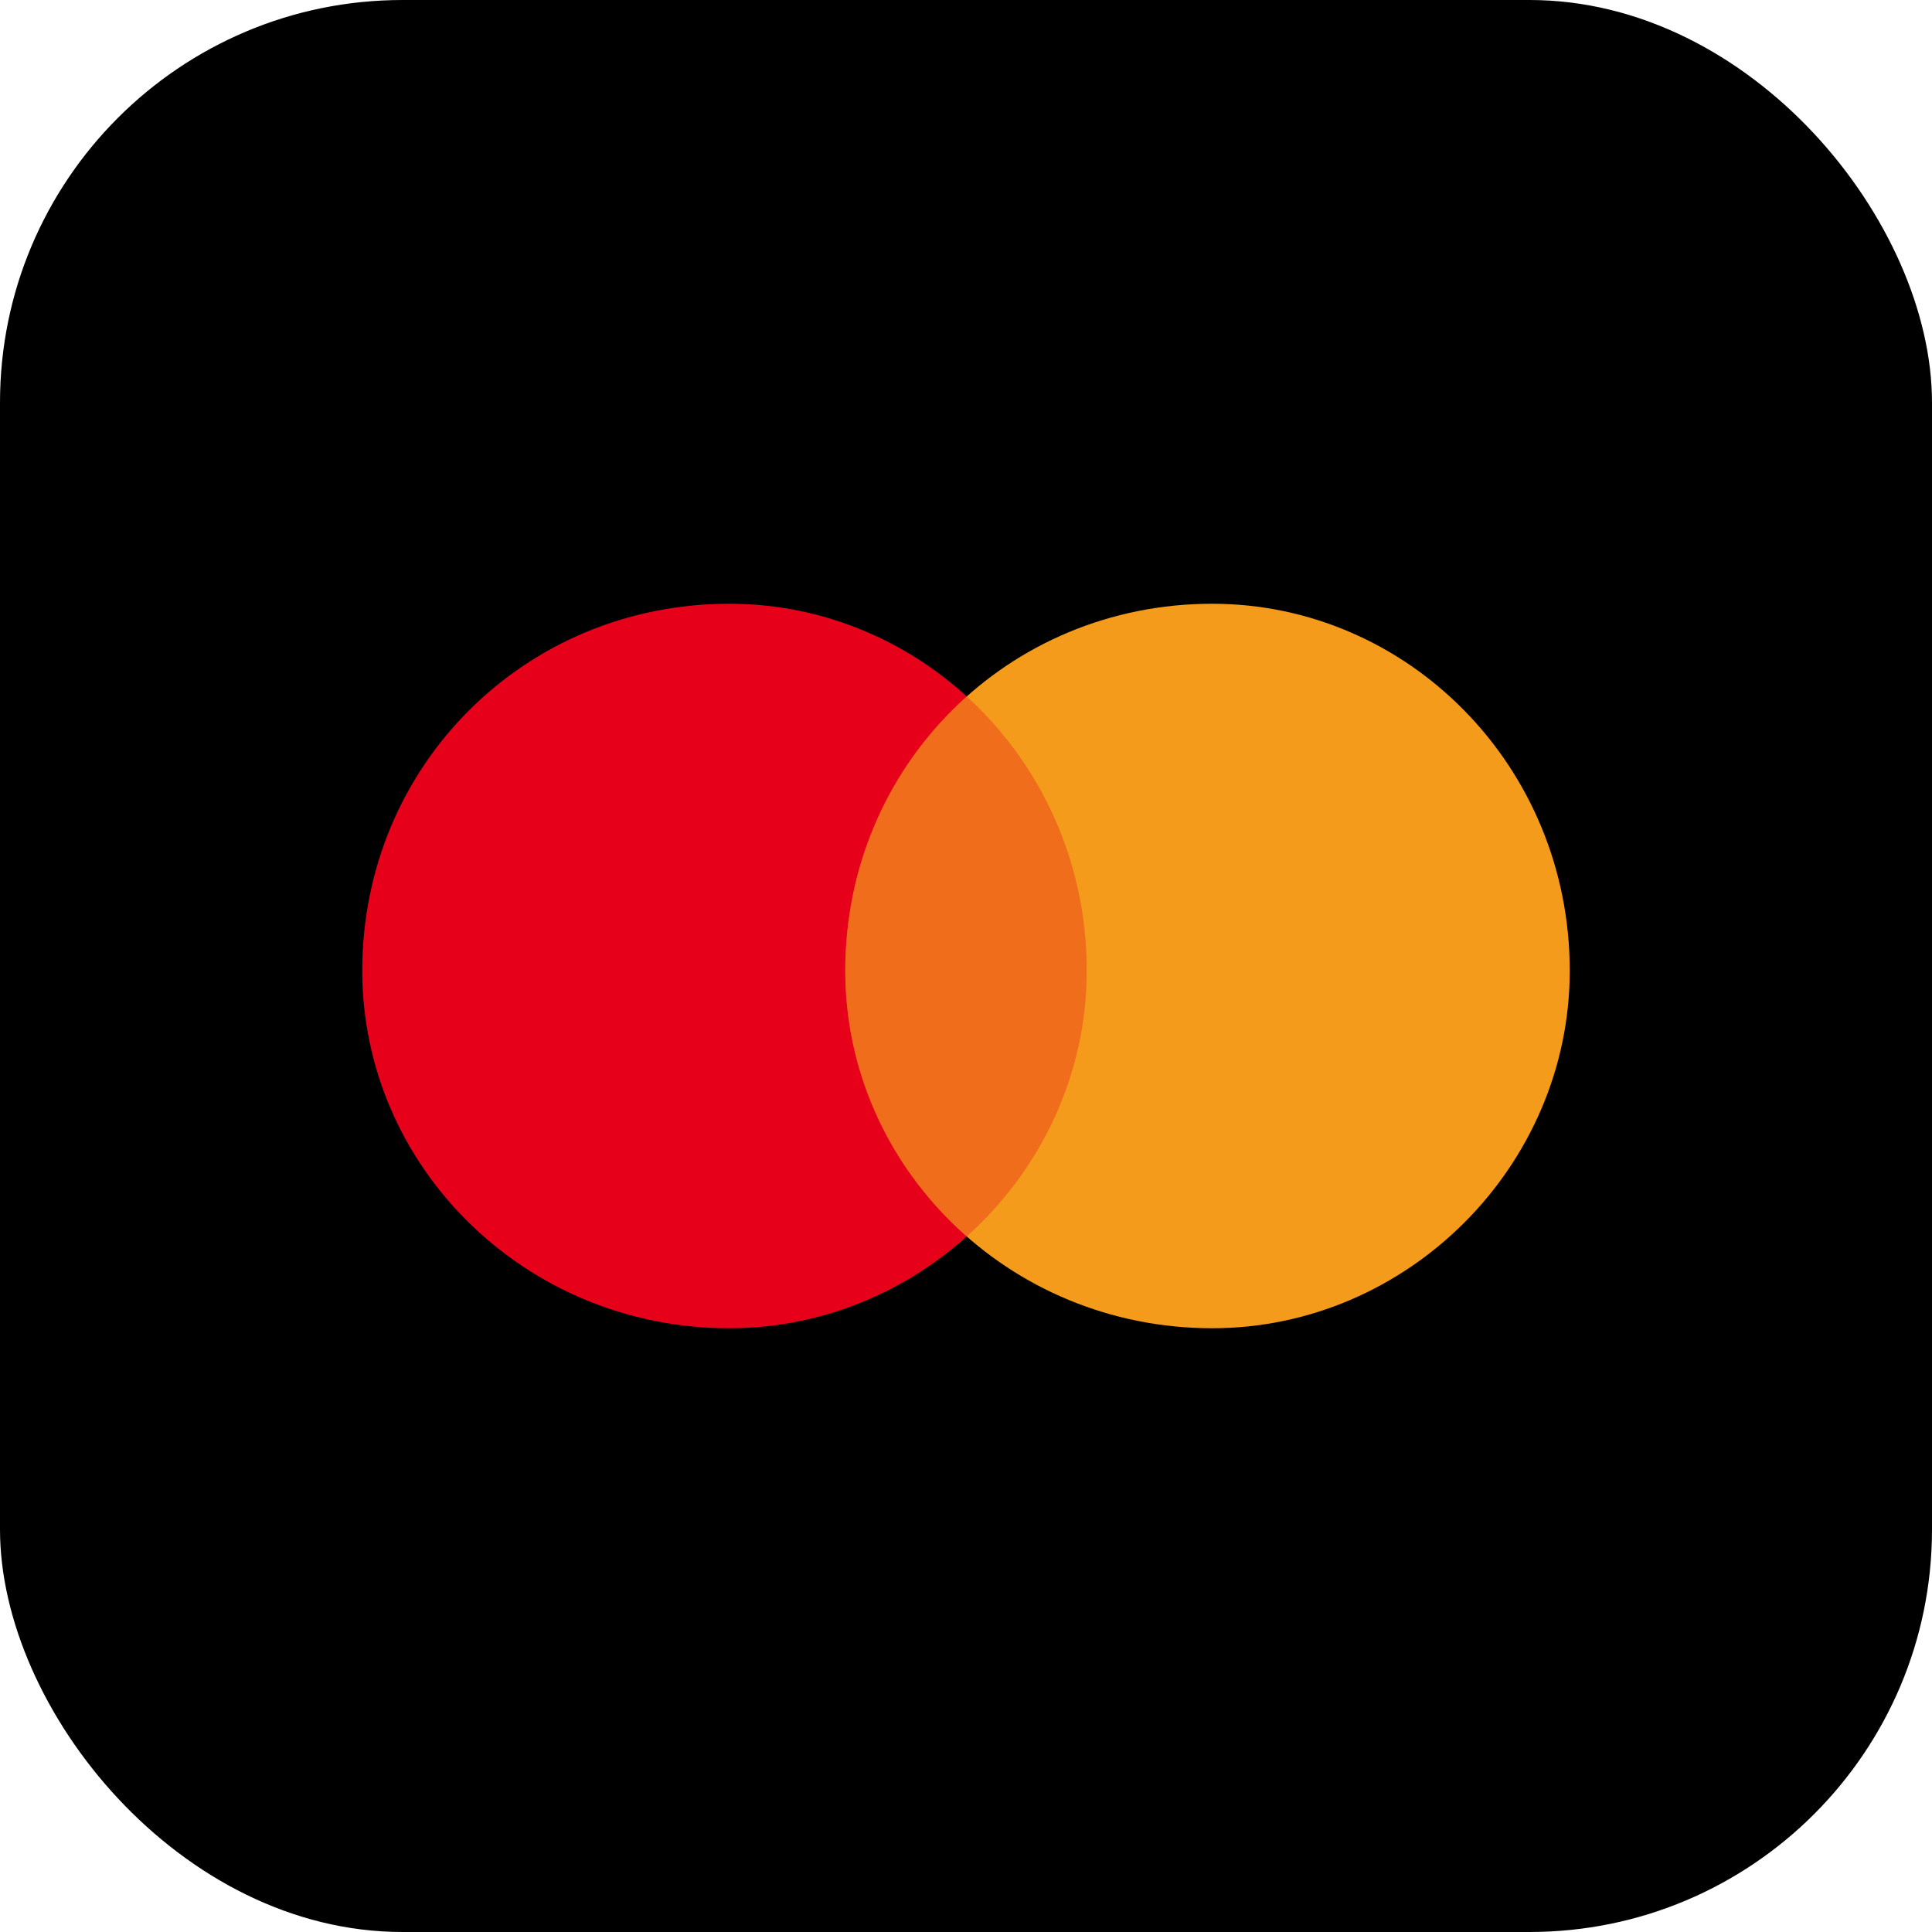
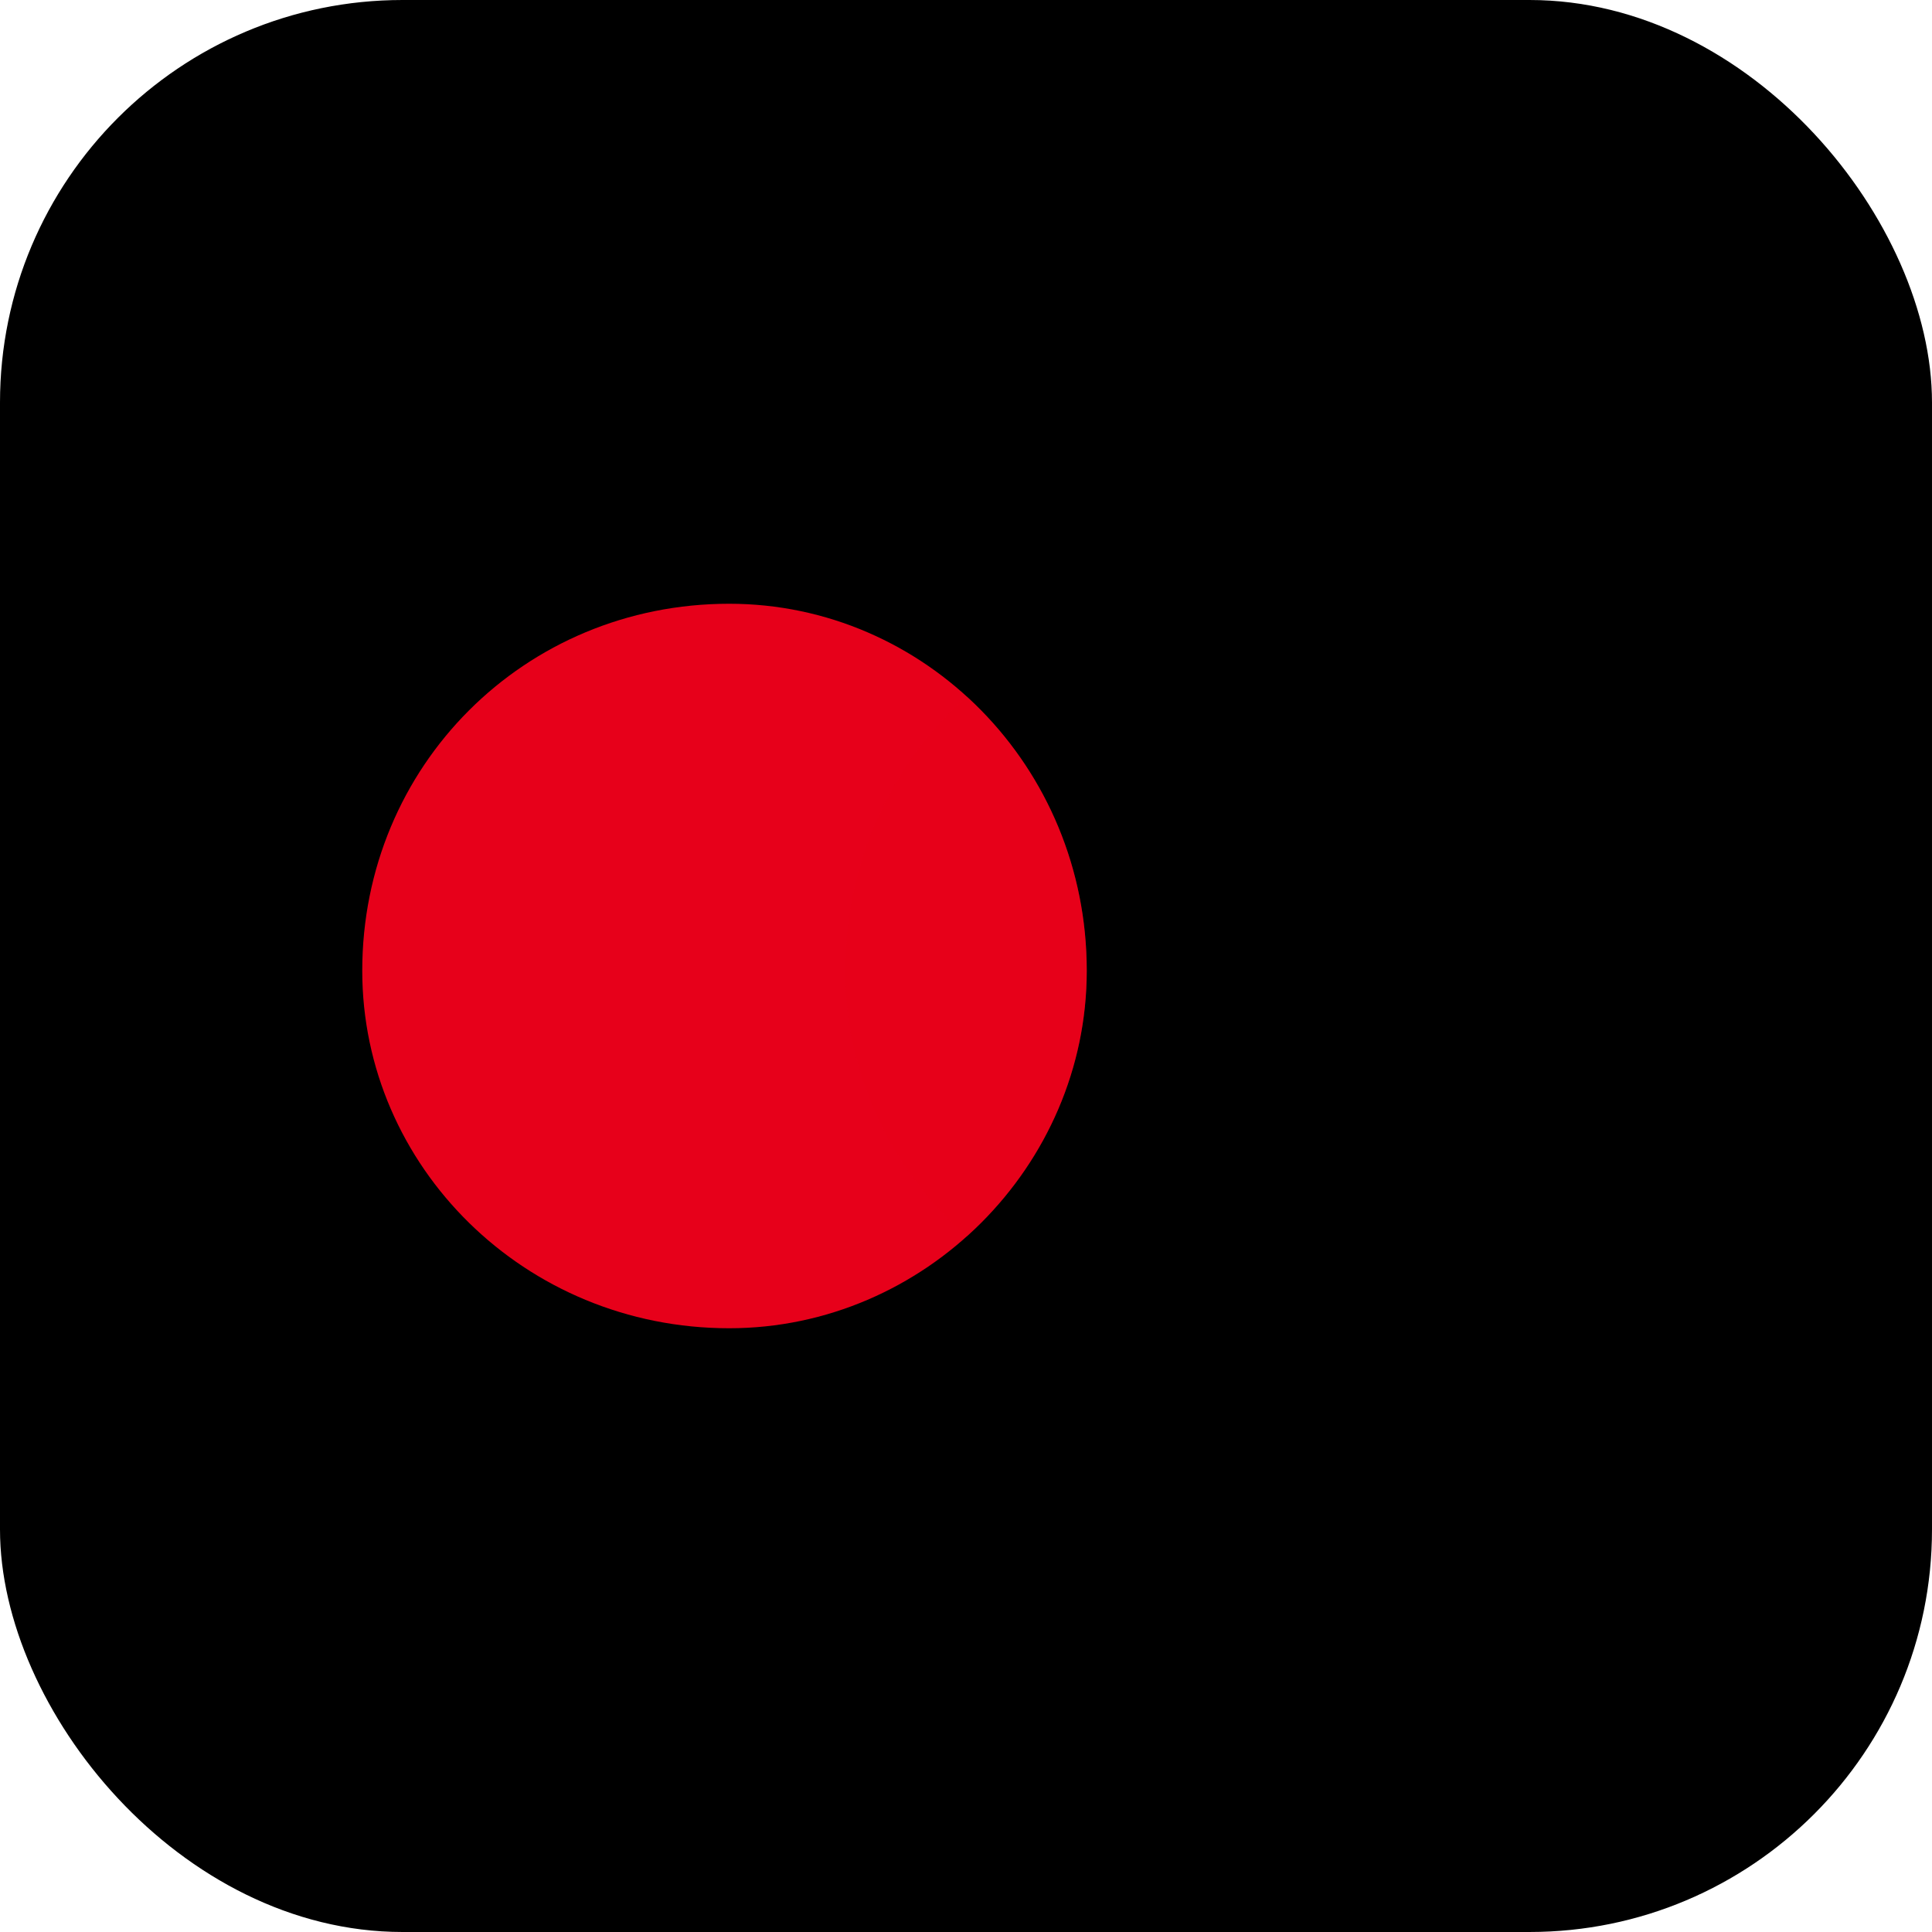
<svg xmlns="http://www.w3.org/2000/svg" width="48" height="48" viewBox="0 0 48 48" fill="none">
  <g clip-path="url(#clip0_1191_321)">
    <path d="M0 0H48V48H0V0Z" fill="black" />
    <path fill-rule="evenodd" clip-rule="evenodd" d="M18.117 33C22.97 33 27 28.97 27 24.117C27 19.03 22.97 15 18.117 15C13.03 15 9 19.03 9 24.117C9 28.97 13.03 33 18.117 33Z" fill="#E7001A" />
-     <path fill-rule="evenodd" clip-rule="evenodd" d="M30.117 33C34.97 33 39 28.97 39 24.117C39 19.03 34.97 15 30.117 15C25.03 15 21 19.03 21 24.117C21 28.97 25.03 33 30.117 33Z" fill="#F49B1C" />
    <path opacity="0.3" fill-rule="evenodd" clip-rule="evenodd" d="M24.018 17.303C22.159 18.964 21 21.388 21 24.117C21 26.72 22.159 29.085 24.018 30.72C25.841 29.085 27 26.72 27 24.117C27 21.389 25.841 18.965 24.018 17.303Z" fill="#E7001A" />
  </g>
  <defs>
    <clipPath id="clip0_1191_321">
      <rect width="48" height="48" rx="10" fill="white" />
    </clipPath>
  </defs>
</svg>